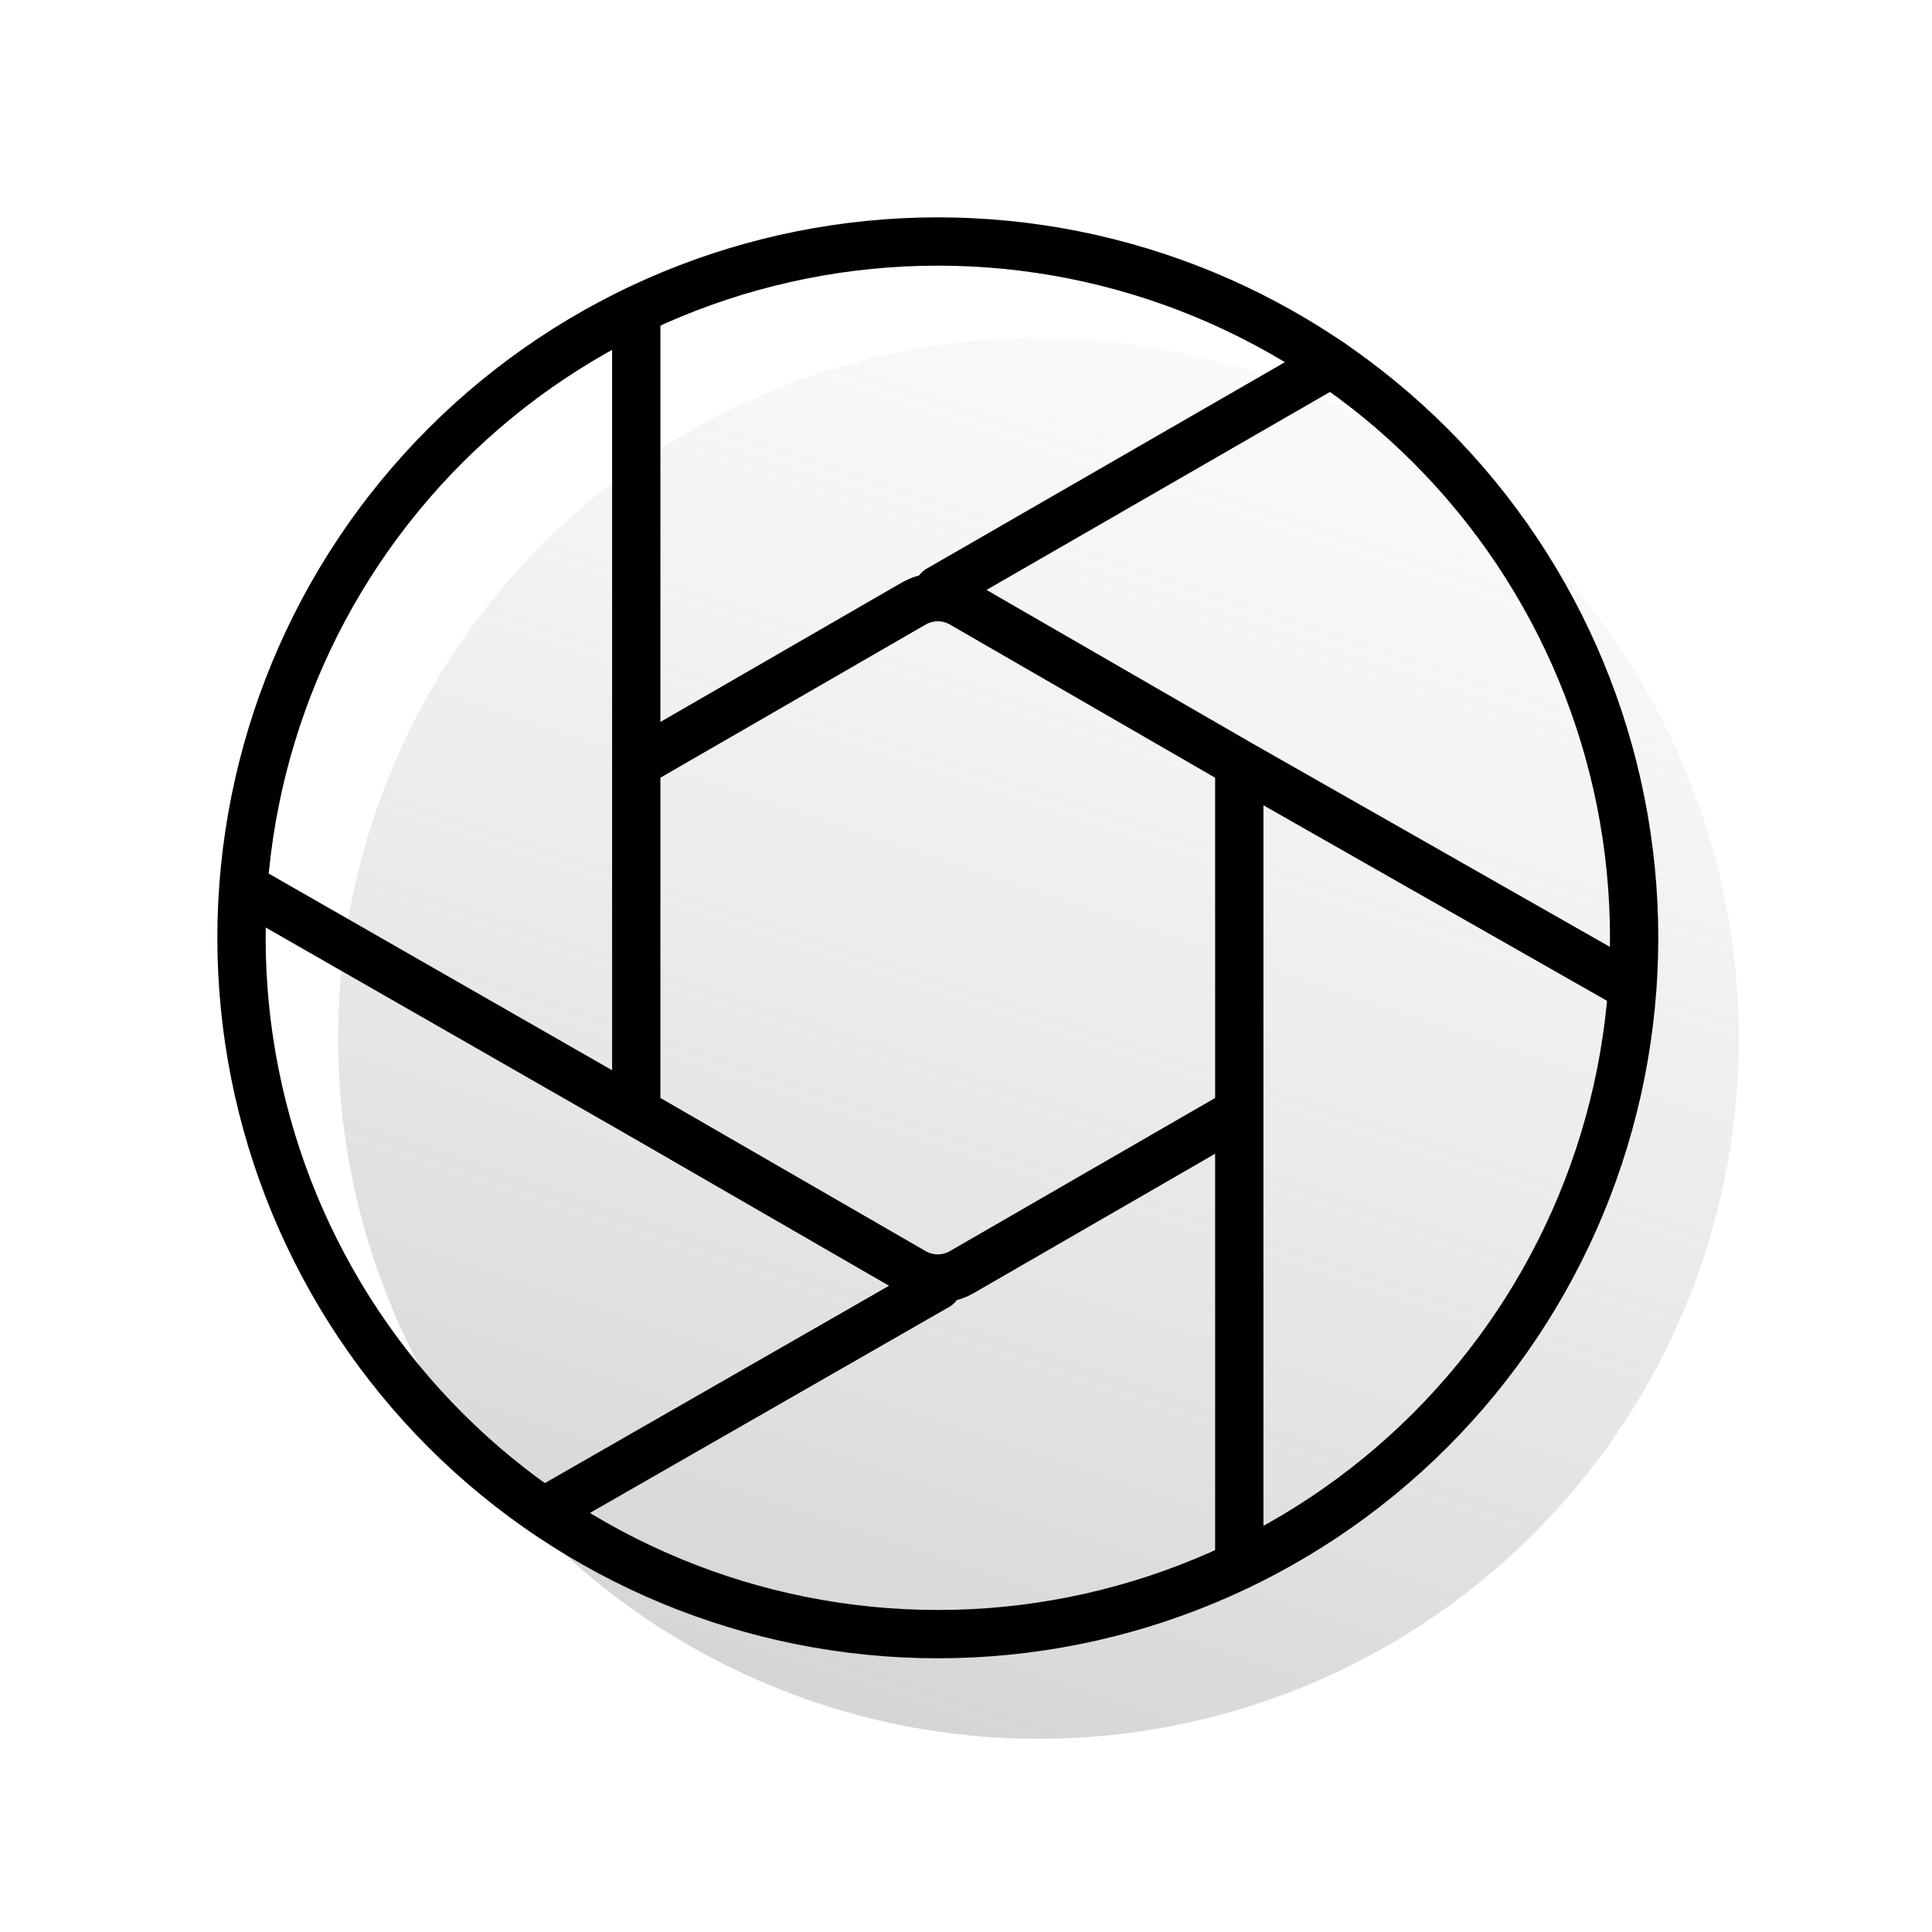
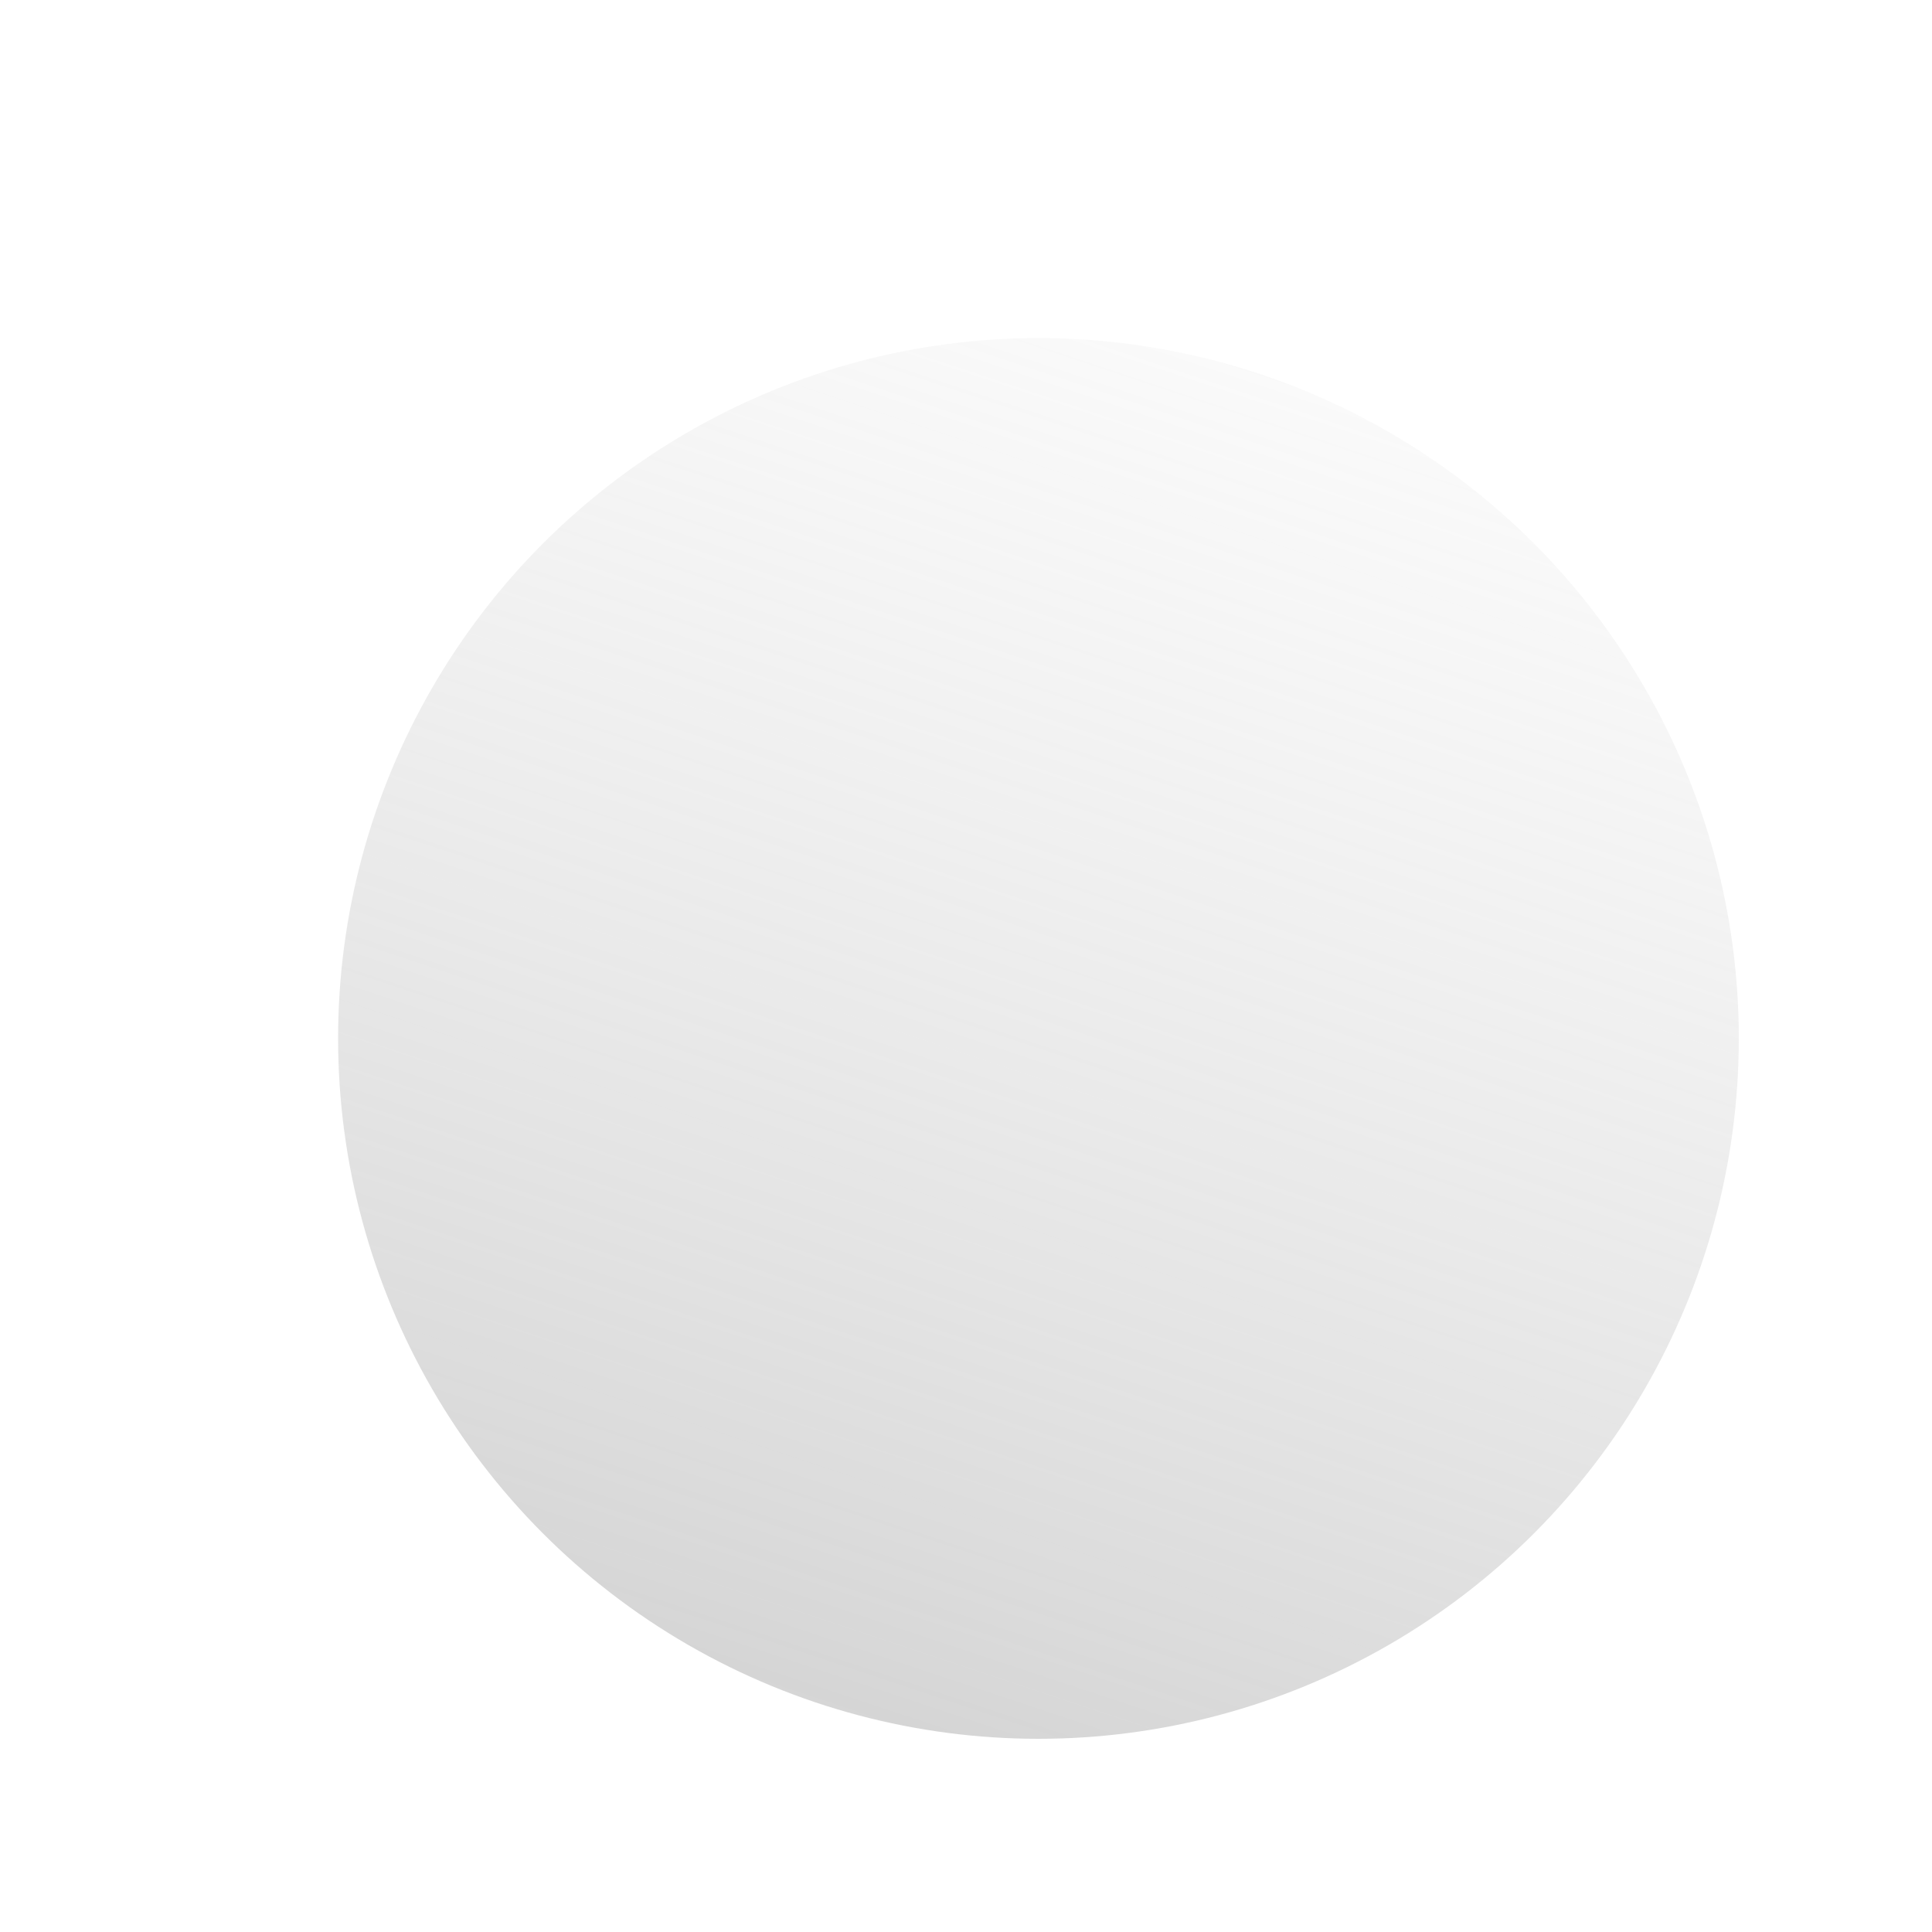
<svg xmlns="http://www.w3.org/2000/svg" width="40" height="40" viewBox="0 0 40 40" fill="none">
  <circle cx="21.5" cy="21.5" r="14.5" fill="url(#paint0_linear_63_178)" />
-   <path d="M19.417 33.833C23.24 33.833 26.907 32.314 29.611 29.611C32.314 26.907 33.833 23.24 33.833 19.417C33.833 15.593 32.314 11.926 29.611 9.223C26.907 6.519 23.24 5 19.417 5C15.593 5 11.926 6.519 9.223 9.223C6.519 11.926 5 15.593 5 19.417C5 23.24 6.519 26.907 9.223 29.611C11.926 32.314 15.593 33.833 19.417 33.833Z" stroke="black" stroke-linecap="round" stroke-linejoin="round" />
-   <path d="M25.658 23.021V15.813M25.658 23.021L19.916 26.336C19.607 26.515 19.226 26.515 18.916 26.337L13.173 23.021M25.658 23.021V32.407M25.658 15.813L19.916 12.497C19.607 12.319 19.226 12.319 18.916 12.497L13.173 15.813M25.658 15.813L33.791 20.441M13.173 15.813V23.021M13.173 15.813V6.427M13.173 23.021L5.044 18.365M27.563 7.522L19.432 12.209M11.257 31.296L19.403 26.625" stroke="black" stroke-linecap="round" stroke-linejoin="round" />
  <defs>
    <linearGradient id="paint0_linear_63_178" x1="17.526" y1="40.413" x2="31.006" y2="-0.093" gradientUnits="userSpaceOnUse">
      <stop stop-color="#9A9A9A" stop-opacity="0.5" />
      <stop offset="1" stop-color="#D9D9D9" stop-opacity="0" />
    </linearGradient>
  </defs>
</svg>